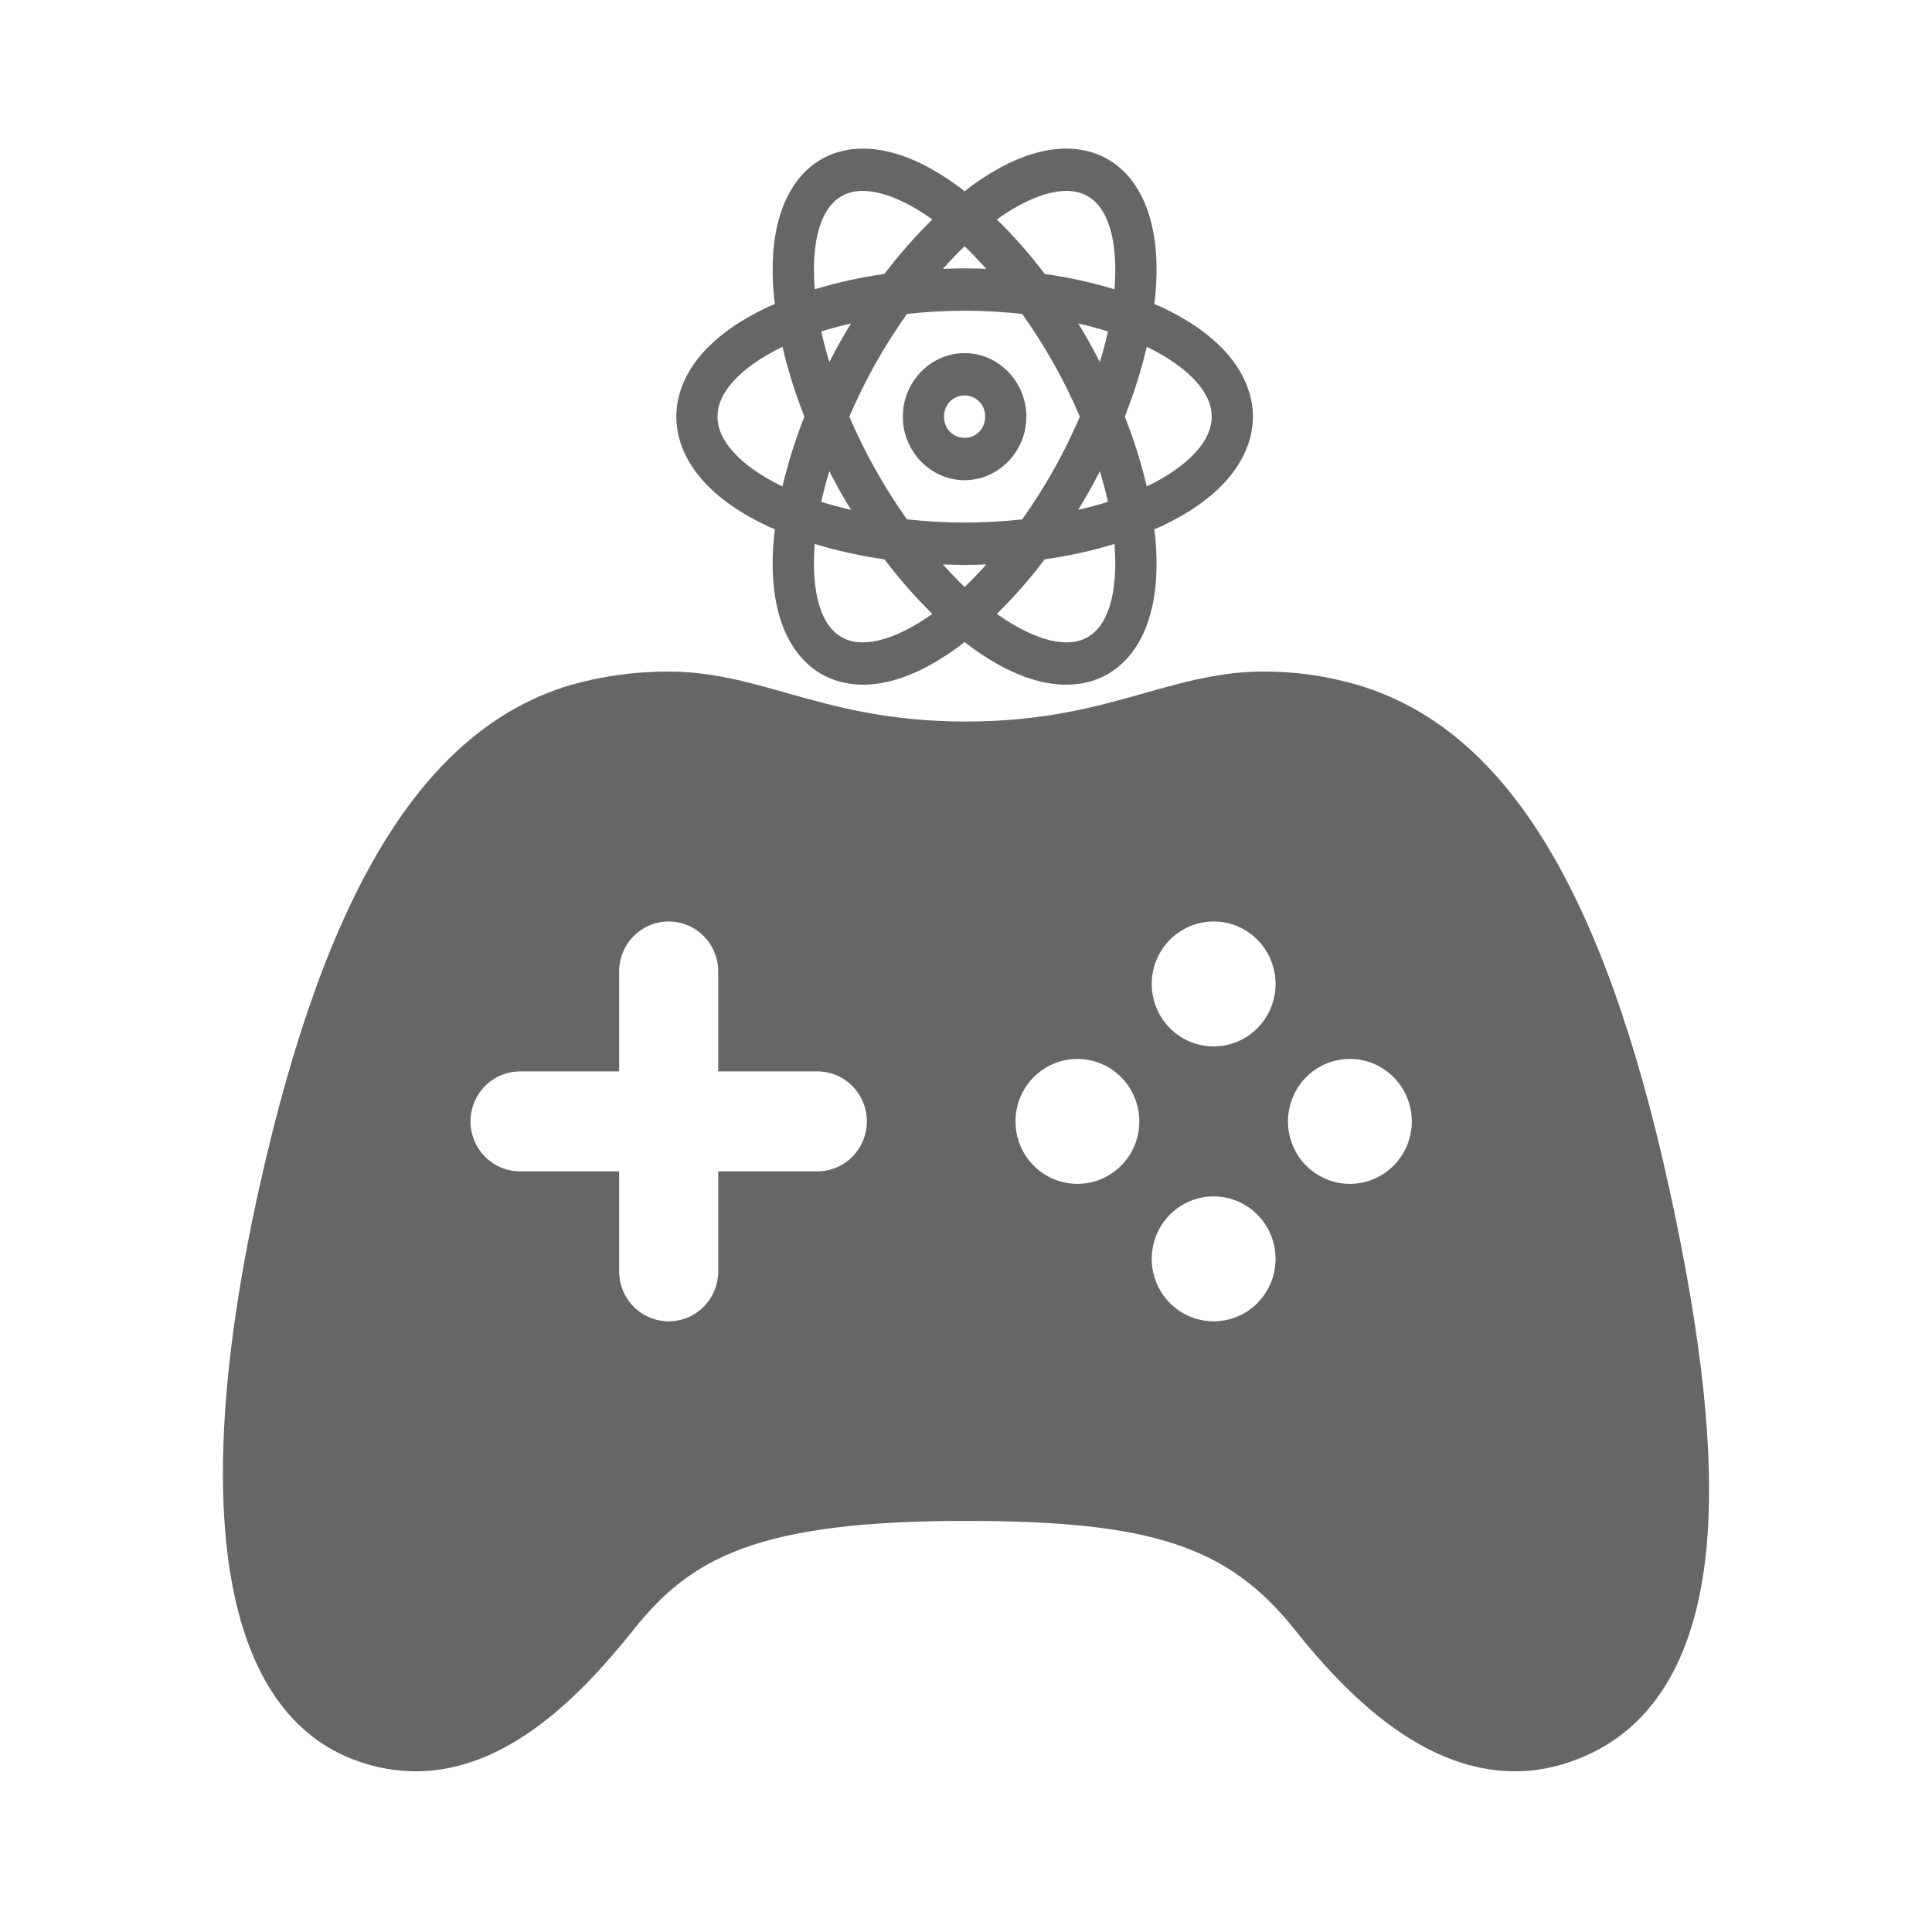
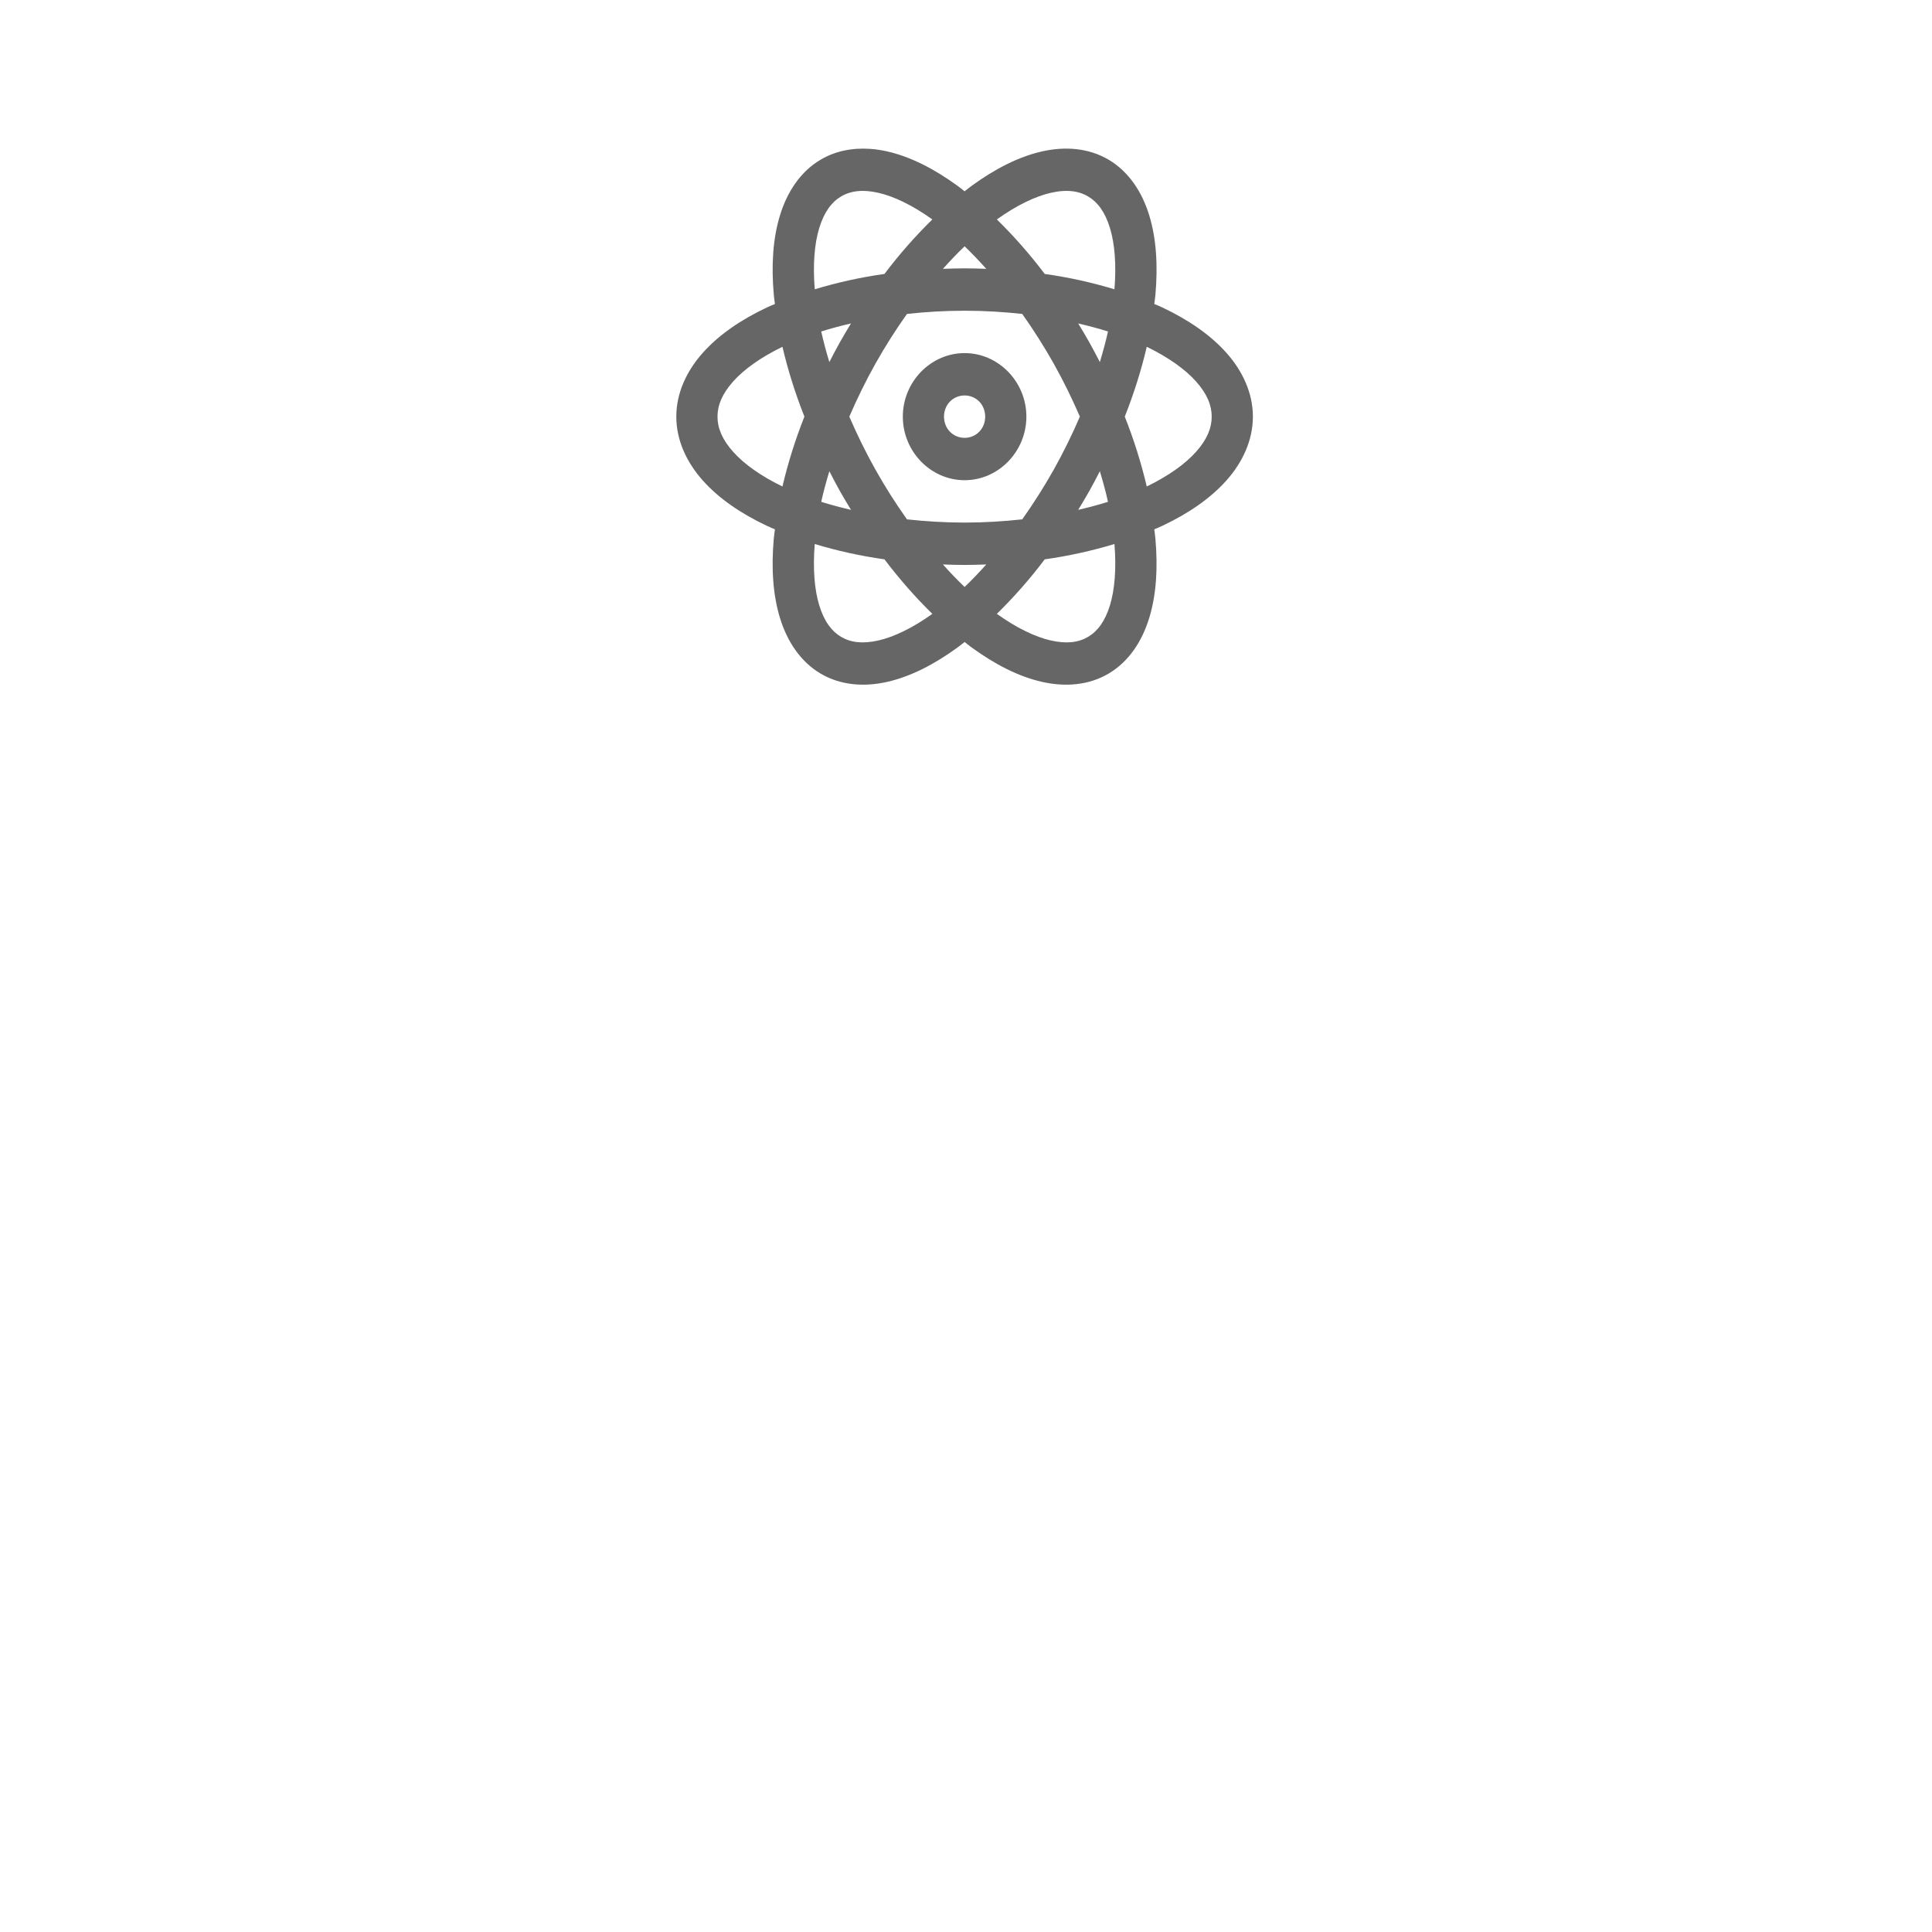
<svg xmlns="http://www.w3.org/2000/svg" width="130" height="130" viewBox="0 0 130 130" fill="none">
  <title>React Native Game Development</title>
-   <path d="M112.317 79.95C107.898 59.794 101.248 49.036 91.383 46.098C89.309 45.484 87.158 45.178 84.997 45.188C82.14 45.188 79.653 45.89 77.021 46.634C73.85 47.531 70.248 48.551 64.996 48.551C59.743 48.551 56.139 47.533 52.962 46.636C50.328 45.89 47.843 45.188 44.995 45.188C42.76 45.18 40.535 45.486 38.384 46.096C28.571 49.022 21.924 59.775 17.441 79.938C12.62 101.634 14.993 115.332 24.095 118.511C25.343 118.954 26.656 119.183 27.979 119.188C34.215 119.188 39.215 113.947 42.632 109.657C46.493 104.802 51.012 102.338 64.996 102.338C77.486 102.338 82.655 104.047 87.12 109.657C89.926 113.184 92.579 115.652 95.225 117.205C98.743 119.269 102.26 119.728 105.675 118.544C111.055 116.692 114.138 111.797 114.842 103.99C115.378 98.004 114.553 90.14 112.317 79.95ZM54.995 78.819H48.328V85.546C48.328 86.438 47.977 87.293 47.352 87.924C46.727 88.554 45.879 88.909 44.995 88.909C44.111 88.909 43.263 88.554 42.637 87.924C42.012 87.293 41.661 86.438 41.661 85.546V78.819H34.994C34.11 78.819 33.262 78.465 32.637 77.834C32.012 77.204 31.66 76.348 31.66 75.456C31.66 74.564 32.012 73.709 32.637 73.078C33.262 72.447 34.11 72.093 34.994 72.093H41.661V65.367C41.661 64.475 42.012 63.619 42.637 62.989C43.263 62.358 44.111 62.004 44.995 62.004C45.879 62.004 46.727 62.358 47.352 62.989C47.977 63.619 48.328 64.475 48.328 65.367V72.093H54.995C55.879 72.093 56.727 72.447 57.352 73.078C57.977 73.709 58.329 74.564 58.329 75.456C58.329 76.348 57.977 77.204 57.352 77.834C56.727 78.465 55.879 78.819 54.995 78.819ZM72.496 79.66C71.672 79.66 70.866 79.413 70.181 78.951C69.496 78.49 68.962 77.833 68.646 77.065C68.331 76.297 68.249 75.451 68.409 74.636C68.57 73.82 68.967 73.071 69.55 72.483C70.132 71.895 70.875 71.495 71.683 71.333C72.492 71.171 73.329 71.254 74.091 71.572C74.852 71.89 75.503 72.429 75.961 73.121C76.419 73.812 76.663 74.625 76.663 75.456C76.663 76.571 76.224 77.64 75.443 78.429C74.661 79.217 73.601 79.66 72.496 79.66ZM81.663 88.909C80.839 88.909 80.033 88.662 79.347 88.199C78.662 87.737 78.128 87.08 77.813 86.311C77.498 85.542 77.416 84.697 77.577 83.881C77.739 83.065 78.137 82.316 78.721 81.728C79.304 81.141 80.048 80.741 80.857 80.58C81.666 80.419 82.504 80.504 83.265 80.824C84.026 81.144 84.677 81.684 85.133 82.377C85.59 83.07 85.832 83.883 85.83 84.715C85.828 85.828 85.387 86.895 84.606 87.681C83.825 88.467 82.767 88.909 81.663 88.909ZM81.663 70.411C80.839 70.411 80.034 70.165 79.348 69.703C78.663 69.241 78.129 68.584 77.814 67.816C77.498 67.048 77.416 66.203 77.576 65.387C77.737 64.572 78.134 63.823 78.717 63.235C79.3 62.647 80.042 62.246 80.85 62.084C81.659 61.922 82.496 62.005 83.258 62.324C84.019 62.642 84.67 63.181 85.128 63.872C85.586 64.563 85.83 65.376 85.83 66.207C85.83 67.322 85.391 68.392 84.61 69.18C83.828 69.968 82.769 70.411 81.663 70.411ZM90.831 79.66C90.006 79.66 89.201 79.413 88.516 78.951C87.83 78.49 87.296 77.833 86.981 77.065C86.665 76.297 86.583 75.451 86.744 74.636C86.904 73.82 87.301 73.071 87.884 72.483C88.467 71.895 89.209 71.495 90.018 71.333C90.826 71.171 91.664 71.254 92.425 71.572C93.186 71.89 93.837 72.429 94.295 73.121C94.753 73.812 94.997 74.625 94.997 75.456C94.997 76.571 94.558 77.64 93.777 78.429C92.996 79.217 91.936 79.66 90.831 79.66Z" fill="#666666" />
-   <path d="M58.538 10.017C57.367 9.936 56.215 10.152 55.207 10.751C53.861 11.549 52.965 12.914 52.484 14.486C52.003 16.054 51.892 17.864 52.068 19.841C52.085 20.041 52.119 20.251 52.143 20.454C51.96 20.534 51.766 20.608 51.589 20.694C49.837 21.525 48.37 22.529 47.288 23.742C46.207 24.956 45.507 26.436 45.507 28.035C45.507 29.633 46.207 31.114 47.288 32.329C48.369 33.542 49.837 34.545 51.589 35.376C51.766 35.462 51.96 35.536 52.143 35.616C52.119 35.82 52.085 36.029 52.067 36.229C51.892 38.206 52.003 40.015 52.484 41.586C52.965 43.157 53.861 44.519 55.207 45.319C56.552 46.117 58.147 46.236 59.71 45.879C61.273 45.523 62.851 44.715 64.426 43.57C64.586 43.456 64.745 43.321 64.906 43.198C65.065 43.321 65.225 43.455 65.385 43.57C66.961 44.715 68.539 45.523 70.102 45.879C71.665 46.236 73.26 46.119 74.605 45.319C75.951 44.521 76.847 43.157 77.328 41.584C77.809 40.016 77.919 38.206 77.743 36.229C77.727 36.029 77.692 35.82 77.669 35.616C77.852 35.536 78.046 35.462 78.223 35.376C79.974 34.545 81.442 33.542 82.524 32.329C83.605 31.114 84.304 29.634 84.304 28.035C84.304 26.437 83.605 24.956 82.524 23.742C81.443 22.529 79.974 21.525 78.223 20.694C78.046 20.608 77.852 20.534 77.669 20.454C77.692 20.251 77.727 20.041 77.745 19.841C77.919 17.864 77.809 16.055 77.328 14.485C76.847 12.914 75.951 11.551 74.605 10.751C73.26 9.953 71.665 9.835 70.102 10.191C68.539 10.547 66.961 11.356 65.385 12.5C65.226 12.614 65.067 12.75 64.906 12.872C64.746 12.75 64.587 12.616 64.426 12.5C62.851 11.356 61.273 10.547 59.71 10.191C59.324 10.102 58.932 10.043 58.538 10.016V10.017ZM58.358 12.857C58.593 12.874 58.844 12.914 59.111 12.976C60.159 13.214 61.413 13.819 62.736 14.765C61.574 15.903 60.497 17.129 59.514 18.433C57.928 18.656 56.359 19.001 54.823 19.465C54.687 17.814 54.803 16.395 55.125 15.343C55.456 14.265 55.949 13.604 56.592 13.22C57.074 12.935 57.648 12.801 58.356 12.857H58.358ZM71.456 12.857C72.162 12.801 72.737 12.935 73.219 13.22C73.862 13.602 74.356 14.265 74.687 15.343C75.008 16.395 75.125 17.814 74.989 19.465C73.452 19.001 71.884 18.656 70.297 18.433C69.314 17.129 68.237 15.903 67.076 14.765C68.399 13.819 69.653 13.214 70.7 12.976C70.968 12.915 71.219 12.874 71.456 12.857ZM64.906 16.573C65.392 17.036 65.879 17.551 66.365 18.09C65.879 18.07 65.392 18.059 64.906 18.057C64.414 18.057 63.93 18.072 63.447 18.09C63.932 17.551 64.419 17.036 64.906 16.573ZM64.906 20.908C66.243 20.908 67.538 20.989 68.784 21.124C69.548 22.201 70.256 23.318 70.906 24.471C71.573 25.662 72.153 26.856 72.662 28.035C72.138 29.254 71.552 30.444 70.906 31.599C70.256 32.752 69.548 33.87 68.784 34.946C67.537 35.081 66.243 35.163 64.906 35.163C63.569 35.163 62.273 35.081 61.028 34.946C60.263 33.87 59.555 32.752 58.906 31.599C58.238 30.409 57.659 29.214 57.149 28.035C57.658 26.856 58.238 25.662 58.906 24.471C59.574 23.281 60.29 22.166 61.028 21.124C62.316 20.982 63.61 20.909 64.906 20.908ZM57.263 21.763C57.007 22.183 56.752 22.607 56.506 23.046C56.265 23.481 56.031 23.92 55.805 24.363C55.597 23.684 55.415 22.998 55.258 22.305C55.891 22.104 56.567 21.925 57.263 21.763ZM72.549 21.763C73.244 21.925 73.921 22.104 74.554 22.305C74.407 22.97 74.217 23.662 74.007 24.363C73.78 23.92 73.547 23.481 73.305 23.046C73.061 22.614 72.808 22.186 72.549 21.763ZM52.649 23.335C53.004 24.853 53.493 26.429 54.127 28.035C53.52 29.561 53.026 31.132 52.649 32.735C51.193 32.029 50.055 31.214 49.332 30.401C48.59 29.569 48.279 28.799 48.279 28.035C48.279 27.271 48.59 26.501 49.332 25.669C50.055 24.856 51.193 24.041 52.649 23.335ZM77.163 23.335C78.619 24.041 79.757 24.856 80.48 25.669C81.221 26.501 81.533 27.271 81.533 28.035C81.533 28.799 81.221 29.569 80.48 30.401C79.757 31.214 78.619 32.029 77.163 32.735C76.785 31.132 76.291 29.561 75.684 28.035C76.319 26.429 76.808 24.853 77.163 23.335ZM64.906 23.759C62.627 23.759 60.749 25.69 60.749 28.035C60.749 30.38 62.627 32.312 64.906 32.312C67.185 32.312 69.063 30.38 69.063 28.035C69.063 25.69 67.185 23.759 64.906 23.759ZM64.906 26.61C65.687 26.61 66.291 27.231 66.291 28.035C66.291 28.839 65.687 29.461 64.906 29.461C64.124 29.461 63.52 28.839 63.52 28.035C63.52 27.231 64.124 26.61 64.906 26.61ZM55.805 31.707C56.031 32.146 56.26 32.585 56.505 33.024C56.752 33.463 57.007 33.887 57.263 34.307C56.567 34.145 55.891 33.967 55.258 33.766C55.405 33.1 55.595 32.408 55.805 31.707ZM74.007 31.707C74.217 32.408 74.408 33.1 74.554 33.766C73.921 33.967 73.244 34.145 72.549 34.307C72.805 33.887 73.06 33.463 73.307 33.024C73.552 32.585 73.781 32.146 74.007 31.707ZM54.823 36.605C56.278 37.047 57.847 37.401 59.514 37.637C60.55 39.006 61.634 40.229 62.736 41.305C61.413 42.251 60.159 42.856 59.111 43.094C58.04 43.339 57.235 43.231 56.592 42.85C55.949 42.468 55.456 41.805 55.125 40.728C54.803 39.676 54.687 38.256 54.823 36.605ZM74.989 36.605C75.125 38.256 75.008 39.676 74.687 40.728C74.356 41.805 73.862 42.467 73.219 42.85C72.577 43.231 71.772 43.339 70.7 43.094C69.653 42.856 68.399 42.251 67.076 41.305C68.237 40.167 69.314 38.941 70.297 37.637C71.884 37.414 73.452 37.069 74.989 36.605ZM63.447 37.981C63.93 37.998 64.414 38.014 64.906 38.014C65.398 38.014 65.881 37.998 66.365 37.981C65.88 38.52 65.392 39.034 64.906 39.497C64.401 39.011 63.914 38.505 63.447 37.981Z" fill="#666666" />
+   <path d="M58.538 10.017C57.367 9.936 56.215 10.152 55.207 10.751C53.861 11.549 52.965 12.914 52.484 14.486C52.003 16.054 51.892 17.864 52.068 19.841C52.085 20.041 52.119 20.251 52.143 20.454C51.96 20.534 51.766 20.608 51.589 20.694C49.837 21.525 48.37 22.529 47.288 23.742C46.207 24.956 45.507 26.436 45.507 28.035C45.507 29.633 46.207 31.114 47.288 32.329C48.369 33.542 49.837 34.545 51.589 35.376C51.766 35.462 51.96 35.536 52.143 35.616C52.119 35.82 52.085 36.029 52.067 36.229C51.892 38.206 52.003 40.015 52.484 41.586C52.965 43.157 53.861 44.519 55.207 45.319C56.552 46.117 58.147 46.236 59.71 45.879C61.273 45.523 62.851 44.715 64.426 43.57C64.586 43.456 64.745 43.321 64.906 43.198C65.065 43.321 65.225 43.455 65.385 43.57C66.961 44.715 68.539 45.523 70.102 45.879C71.665 46.236 73.26 46.119 74.605 45.319C75.951 44.521 76.847 43.157 77.328 41.584C77.809 40.016 77.919 38.206 77.743 36.229C77.727 36.029 77.692 35.82 77.669 35.616C77.852 35.536 78.046 35.462 78.223 35.376C79.974 34.545 81.442 33.542 82.524 32.329C83.605 31.114 84.304 29.634 84.304 28.035C84.304 26.437 83.605 24.956 82.524 23.742C81.443 22.529 79.974 21.525 78.223 20.694C78.046 20.608 77.852 20.534 77.669 20.454C77.692 20.251 77.727 20.041 77.745 19.841C77.919 17.864 77.809 16.055 77.328 14.485C76.847 12.914 75.951 11.551 74.605 10.751C73.26 9.953 71.665 9.835 70.102 10.191C68.539 10.547 66.961 11.356 65.385 12.5C65.226 12.614 65.067 12.75 64.906 12.872C64.746 12.75 64.587 12.616 64.426 12.5C62.851 11.356 61.273 10.547 59.71 10.191C59.324 10.102 58.932 10.043 58.538 10.016V10.017ZM58.358 12.857C58.593 12.874 58.844 12.914 59.111 12.976C60.159 13.214 61.413 13.819 62.736 14.765C61.574 15.903 60.497 17.129 59.514 18.433C57.928 18.656 56.359 19.001 54.823 19.465C54.687 17.814 54.803 16.395 55.125 15.343C55.456 14.265 55.949 13.604 56.592 13.22C57.074 12.935 57.648 12.801 58.356 12.857H58.358ZM71.456 12.857C72.162 12.801 72.737 12.935 73.219 13.22C73.862 13.602 74.356 14.265 74.687 15.343C75.008 16.395 75.125 17.814 74.989 19.465C73.452 19.001 71.884 18.656 70.297 18.433C69.314 17.129 68.237 15.903 67.076 14.765C68.399 13.819 69.653 13.214 70.7 12.976C70.968 12.915 71.219 12.874 71.456 12.857M64.906 16.573C65.392 17.036 65.879 17.551 66.365 18.09C65.879 18.07 65.392 18.059 64.906 18.057C64.414 18.057 63.93 18.072 63.447 18.09C63.932 17.551 64.419 17.036 64.906 16.573ZM64.906 20.908C66.243 20.908 67.538 20.989 68.784 21.124C69.548 22.201 70.256 23.318 70.906 24.471C71.573 25.662 72.153 26.856 72.662 28.035C72.138 29.254 71.552 30.444 70.906 31.599C70.256 32.752 69.548 33.87 68.784 34.946C67.537 35.081 66.243 35.163 64.906 35.163C63.569 35.163 62.273 35.081 61.028 34.946C60.263 33.87 59.555 32.752 58.906 31.599C58.238 30.409 57.659 29.214 57.149 28.035C57.658 26.856 58.238 25.662 58.906 24.471C59.574 23.281 60.29 22.166 61.028 21.124C62.316 20.982 63.61 20.909 64.906 20.908ZM57.263 21.763C57.007 22.183 56.752 22.607 56.506 23.046C56.265 23.481 56.031 23.92 55.805 24.363C55.597 23.684 55.415 22.998 55.258 22.305C55.891 22.104 56.567 21.925 57.263 21.763ZM72.549 21.763C73.244 21.925 73.921 22.104 74.554 22.305C74.407 22.97 74.217 23.662 74.007 24.363C73.78 23.92 73.547 23.481 73.305 23.046C73.061 22.614 72.808 22.186 72.549 21.763ZM52.649 23.335C53.004 24.853 53.493 26.429 54.127 28.035C53.52 29.561 53.026 31.132 52.649 32.735C51.193 32.029 50.055 31.214 49.332 30.401C48.59 29.569 48.279 28.799 48.279 28.035C48.279 27.271 48.59 26.501 49.332 25.669C50.055 24.856 51.193 24.041 52.649 23.335ZM77.163 23.335C78.619 24.041 79.757 24.856 80.48 25.669C81.221 26.501 81.533 27.271 81.533 28.035C81.533 28.799 81.221 29.569 80.48 30.401C79.757 31.214 78.619 32.029 77.163 32.735C76.785 31.132 76.291 29.561 75.684 28.035C76.319 26.429 76.808 24.853 77.163 23.335ZM64.906 23.759C62.627 23.759 60.749 25.69 60.749 28.035C60.749 30.38 62.627 32.312 64.906 32.312C67.185 32.312 69.063 30.38 69.063 28.035C69.063 25.69 67.185 23.759 64.906 23.759ZM64.906 26.61C65.687 26.61 66.291 27.231 66.291 28.035C66.291 28.839 65.687 29.461 64.906 29.461C64.124 29.461 63.52 28.839 63.52 28.035C63.52 27.231 64.124 26.61 64.906 26.61ZM55.805 31.707C56.031 32.146 56.26 32.585 56.505 33.024C56.752 33.463 57.007 33.887 57.263 34.307C56.567 34.145 55.891 33.967 55.258 33.766C55.405 33.1 55.595 32.408 55.805 31.707ZM74.007 31.707C74.217 32.408 74.408 33.1 74.554 33.766C73.921 33.967 73.244 34.145 72.549 34.307C72.805 33.887 73.06 33.463 73.307 33.024C73.552 32.585 73.781 32.146 74.007 31.707ZM54.823 36.605C56.278 37.047 57.847 37.401 59.514 37.637C60.55 39.006 61.634 40.229 62.736 41.305C61.413 42.251 60.159 42.856 59.111 43.094C58.04 43.339 57.235 43.231 56.592 42.85C55.949 42.468 55.456 41.805 55.125 40.728C54.803 39.676 54.687 38.256 54.823 36.605ZM74.989 36.605C75.125 38.256 75.008 39.676 74.687 40.728C74.356 41.805 73.862 42.467 73.219 42.85C72.577 43.231 71.772 43.339 70.7 43.094C69.653 42.856 68.399 42.251 67.076 41.305C68.237 40.167 69.314 38.941 70.297 37.637C71.884 37.414 73.452 37.069 74.989 36.605ZM63.447 37.981C63.93 37.998 64.414 38.014 64.906 38.014C65.398 38.014 65.881 37.998 66.365 37.981C65.88 38.52 65.392 39.034 64.906 39.497C64.401 39.011 63.914 38.505 63.447 37.981Z" fill="#666666" />
</svg>